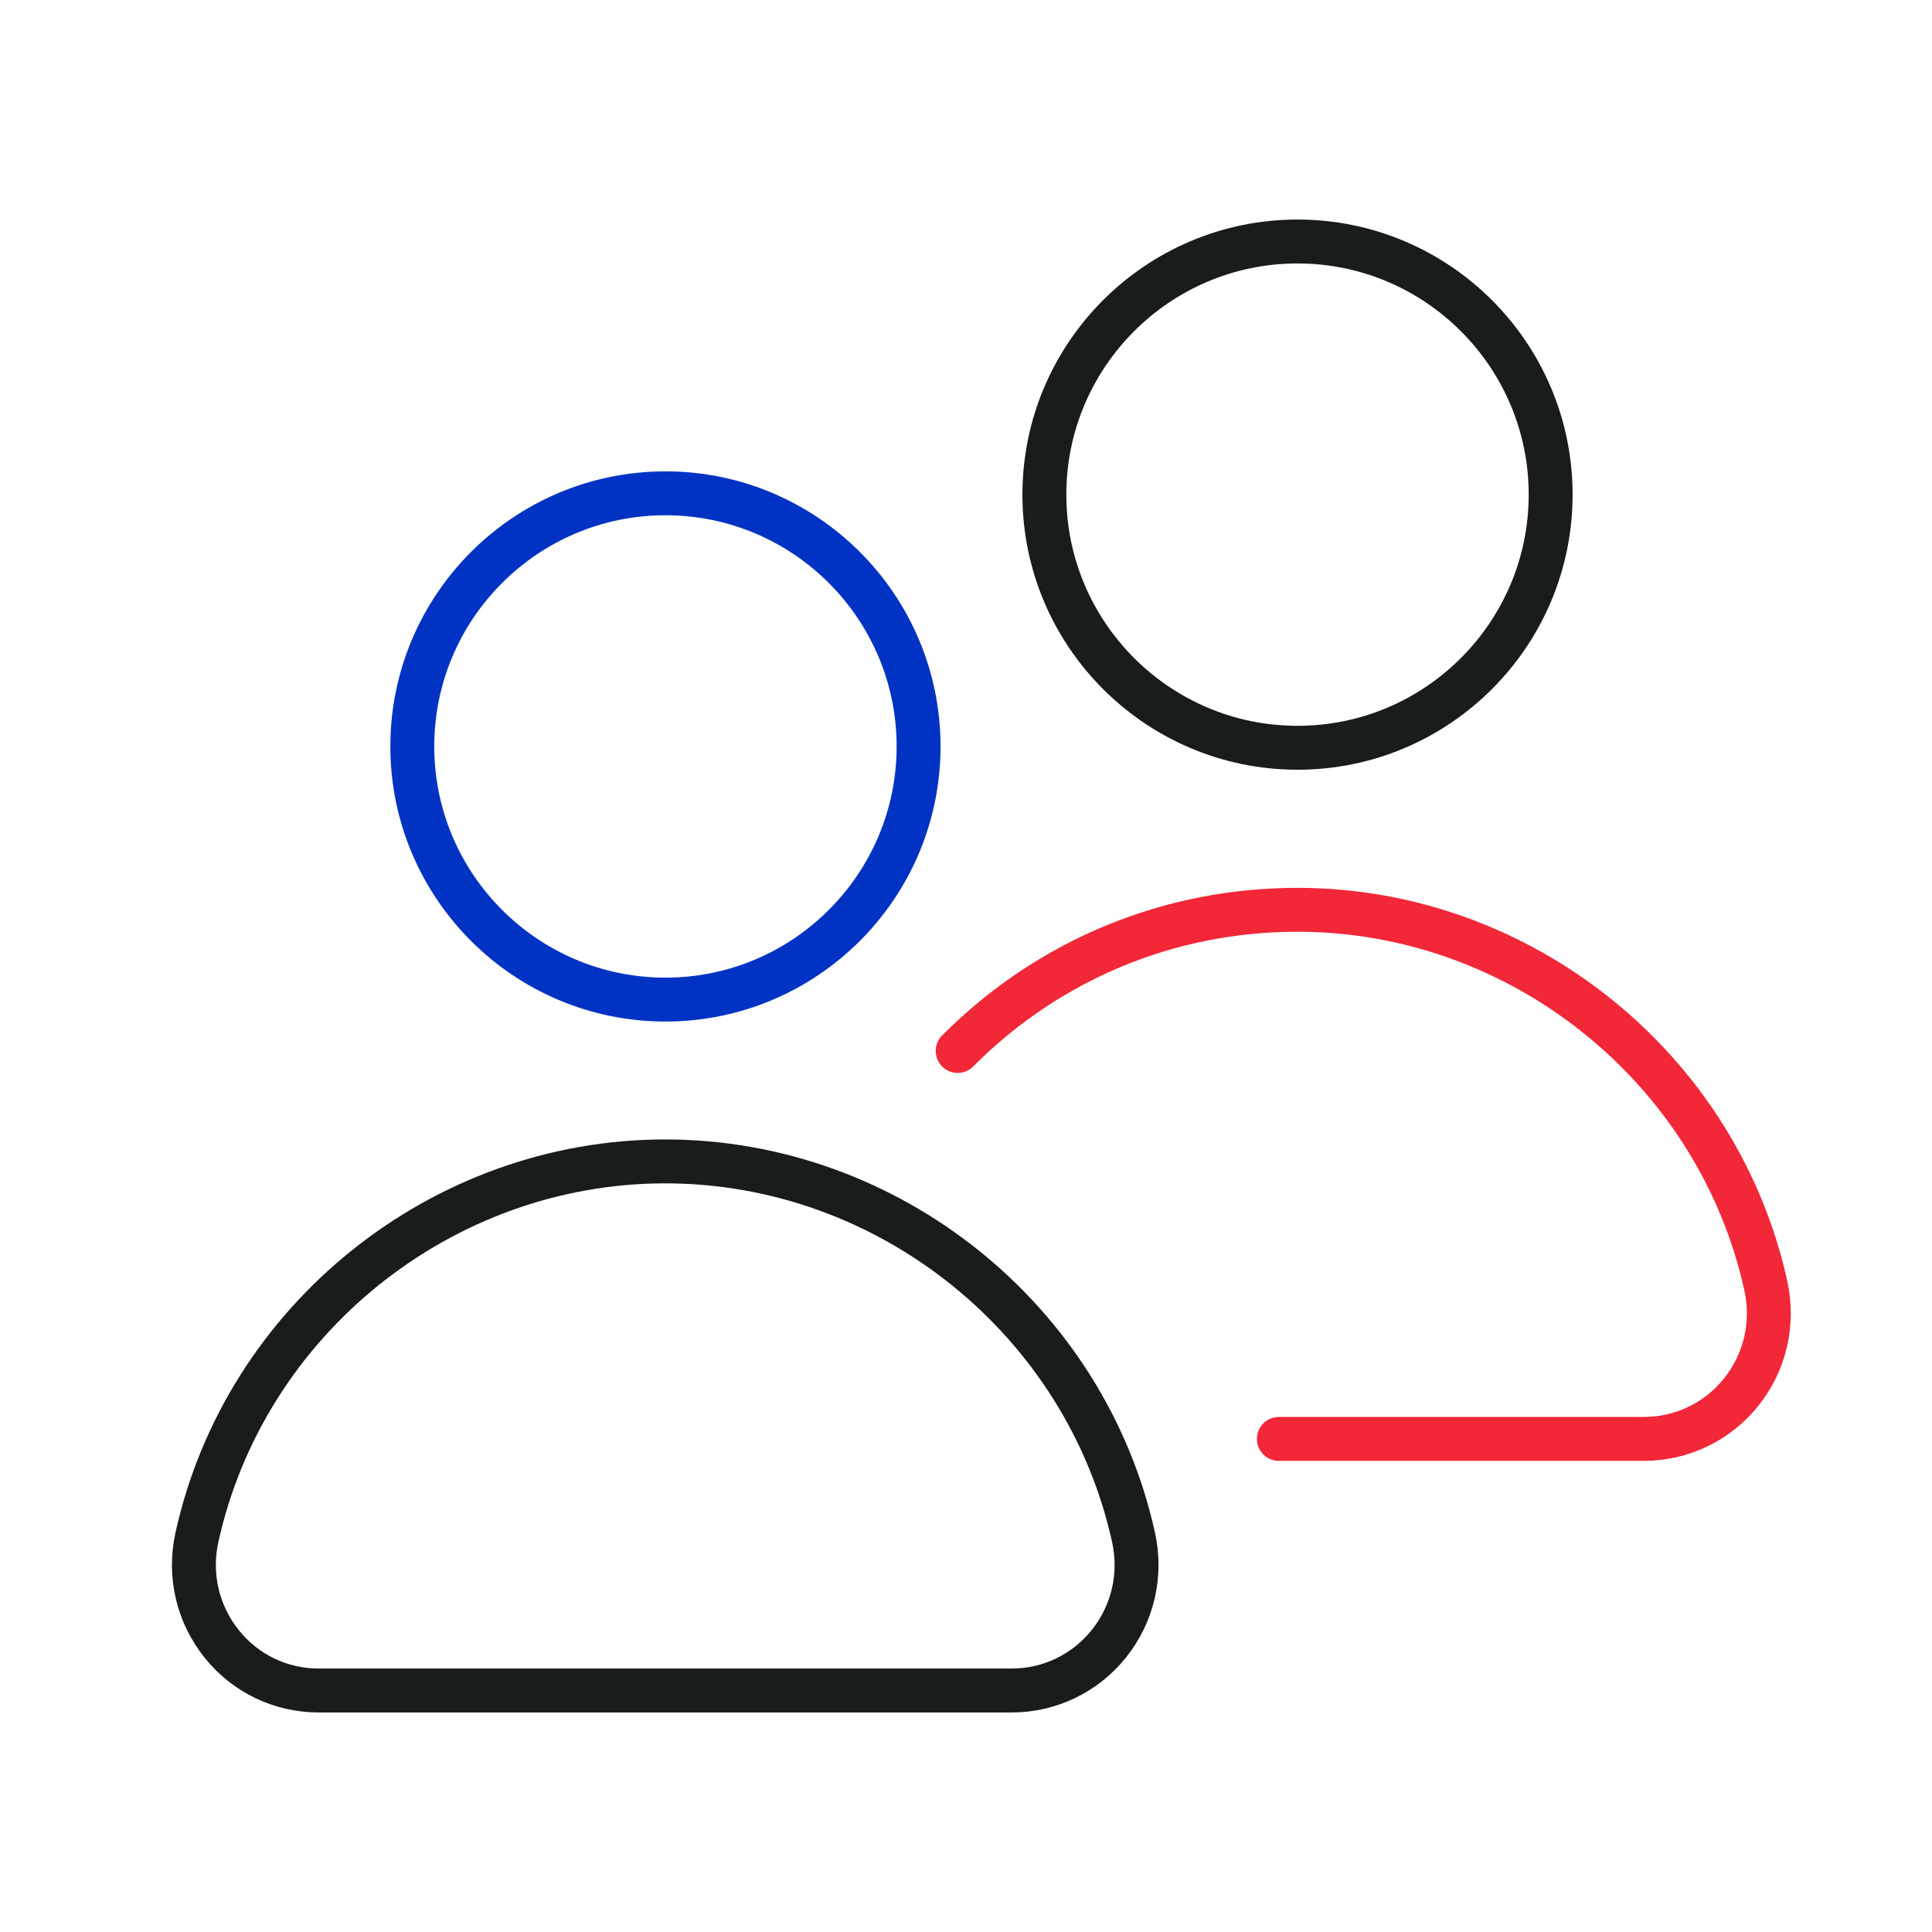
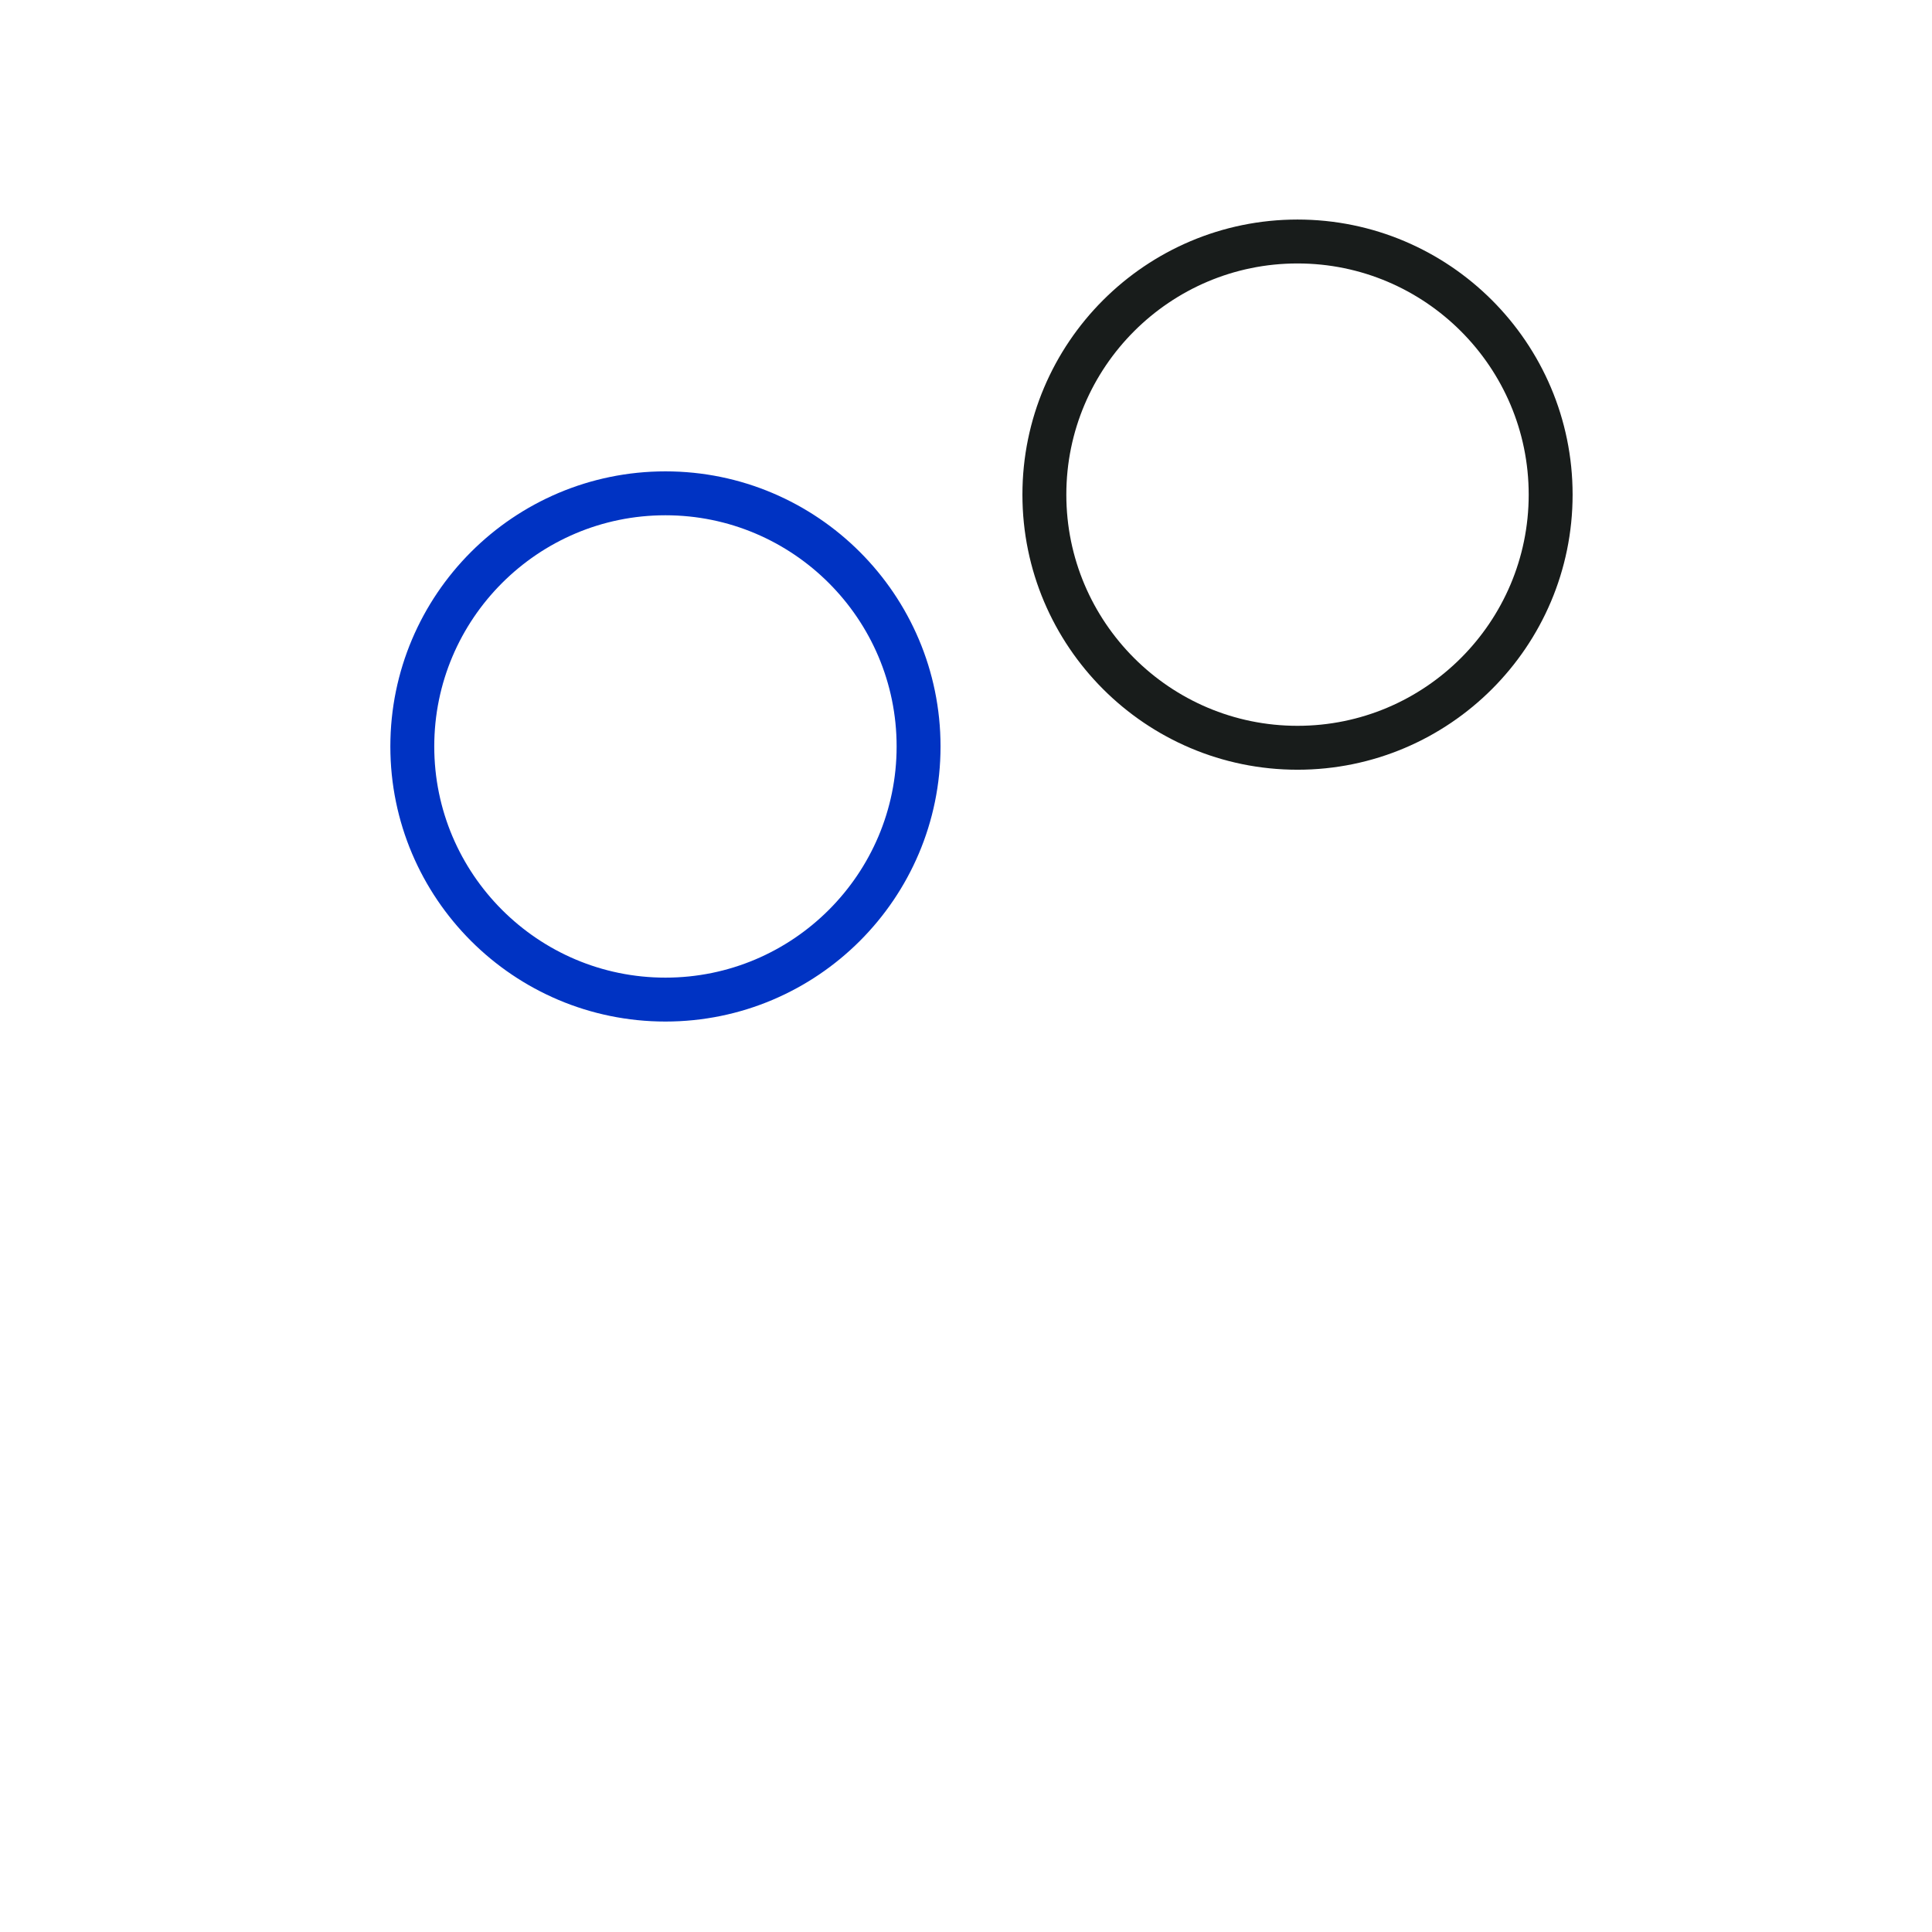
<svg xmlns="http://www.w3.org/2000/svg" id="Layer_1" data-name="Layer 1" viewBox="0 0 88 88">
  <defs>
    <style>
      .cls-1 {
        stroke: #f22738;
      }

      .cls-1, .cls-2, .cls-3 {
        fill: none;
        stroke-linecap: round;
        stroke-miterlimit: 10;
        stroke-width: 2px;
      }

      .cls-2 {
        stroke: #0033c3;
      }

      .cls-3 {
        stroke: #181c1b;
      }
    </style>
  </defs>
-   <path class="cls-3" d="M46.1,77H14.52c-1.73,0-3.34-.77-4.42-2.12-1.1-1.37-1.51-3.14-1.13-4.86,2.19-9.92,11.16-17.12,21.33-17.12s19.14,7.2,21.33,17.12c.38,1.72-.03,3.49-1.13,4.86-1.08,1.34-2.69,2.12-4.42,2.12Z" />
  <path class="cls-2" d="M30.31,45.53c-6.36,0-11.53-5.17-11.53-11.53s5.17-11.53,11.53-11.53,11.53,5.17,11.53,11.53-5.17,11.53-11.53,11.53Z" />
-   <path class="cls-1" d="M43.62,47.87c4.13-4.15,9.63-6.43,15.48-6.43,10.17,0,19.14,7.2,21.33,17.12.38,1.72-.03,3.49-1.13,4.86-1.08,1.34-2.69,2.12-4.42,2.12h-16.63" />
  <path class="cls-3" d="M59.1,34.06c-6.36,0-11.53-5.17-11.53-11.53s5.17-11.53,11.53-11.53,11.53,5.17,11.53,11.53-5.17,11.53-11.53,11.53Z" />
</svg>